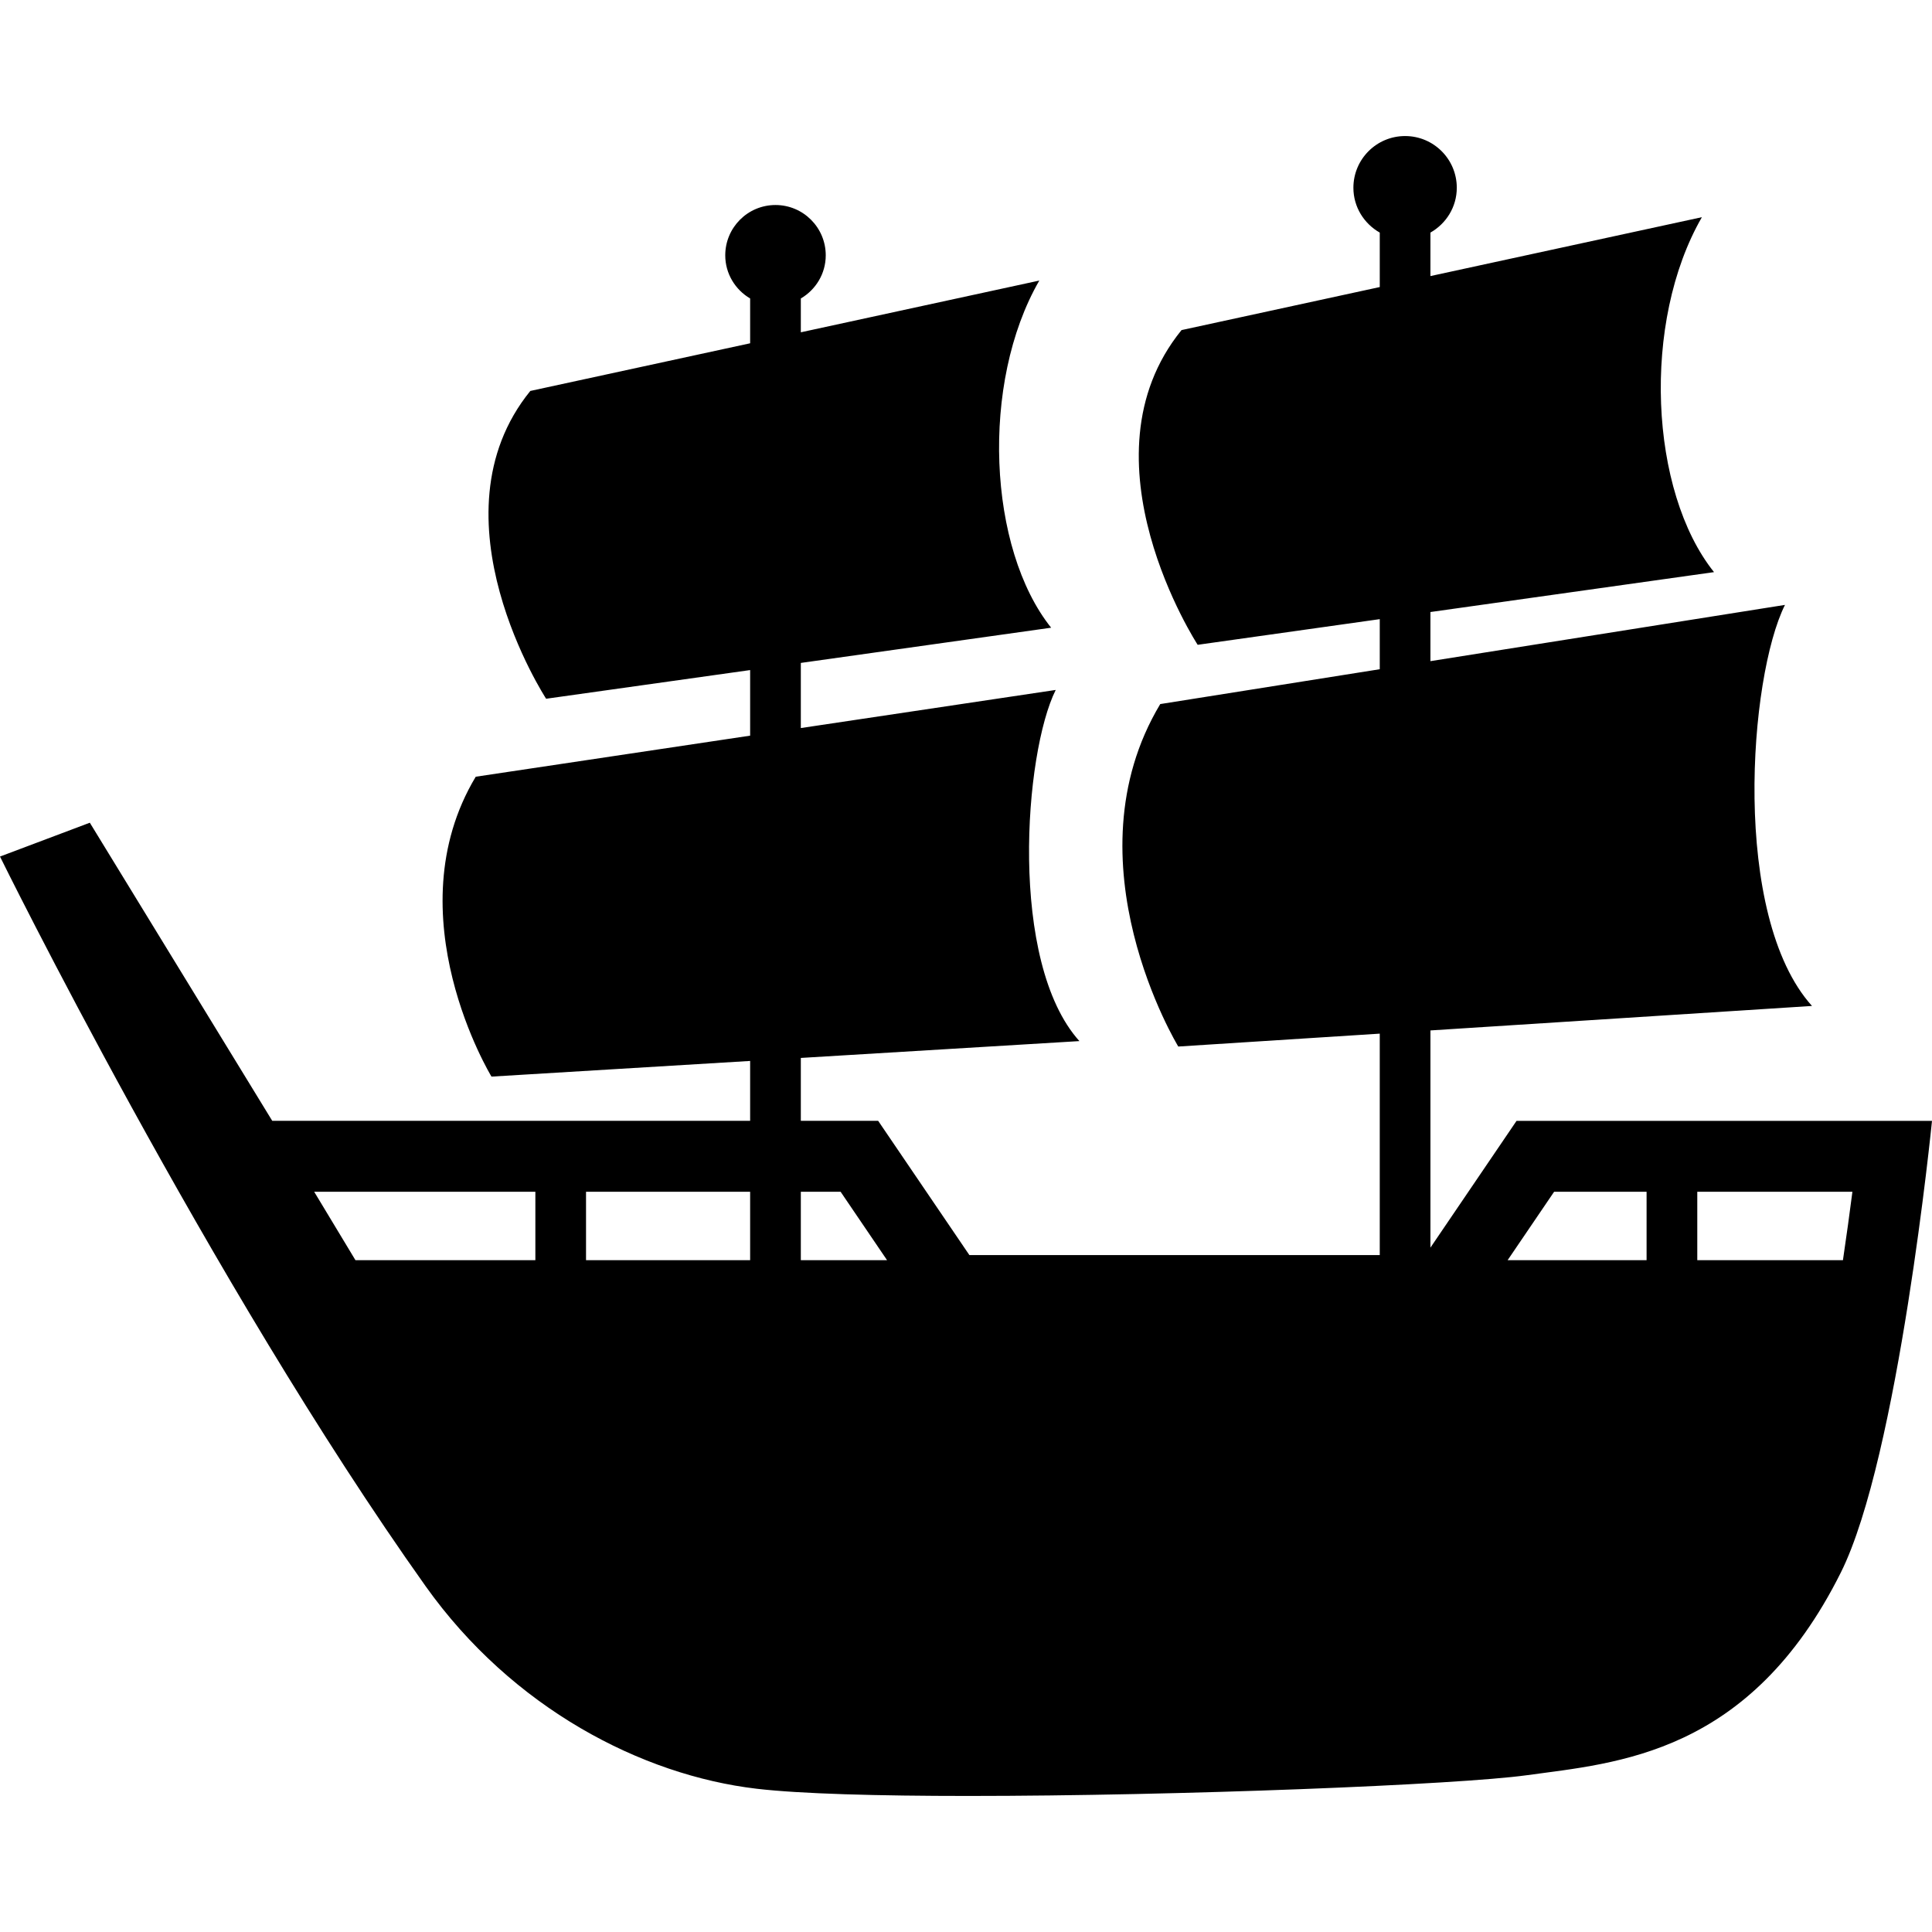
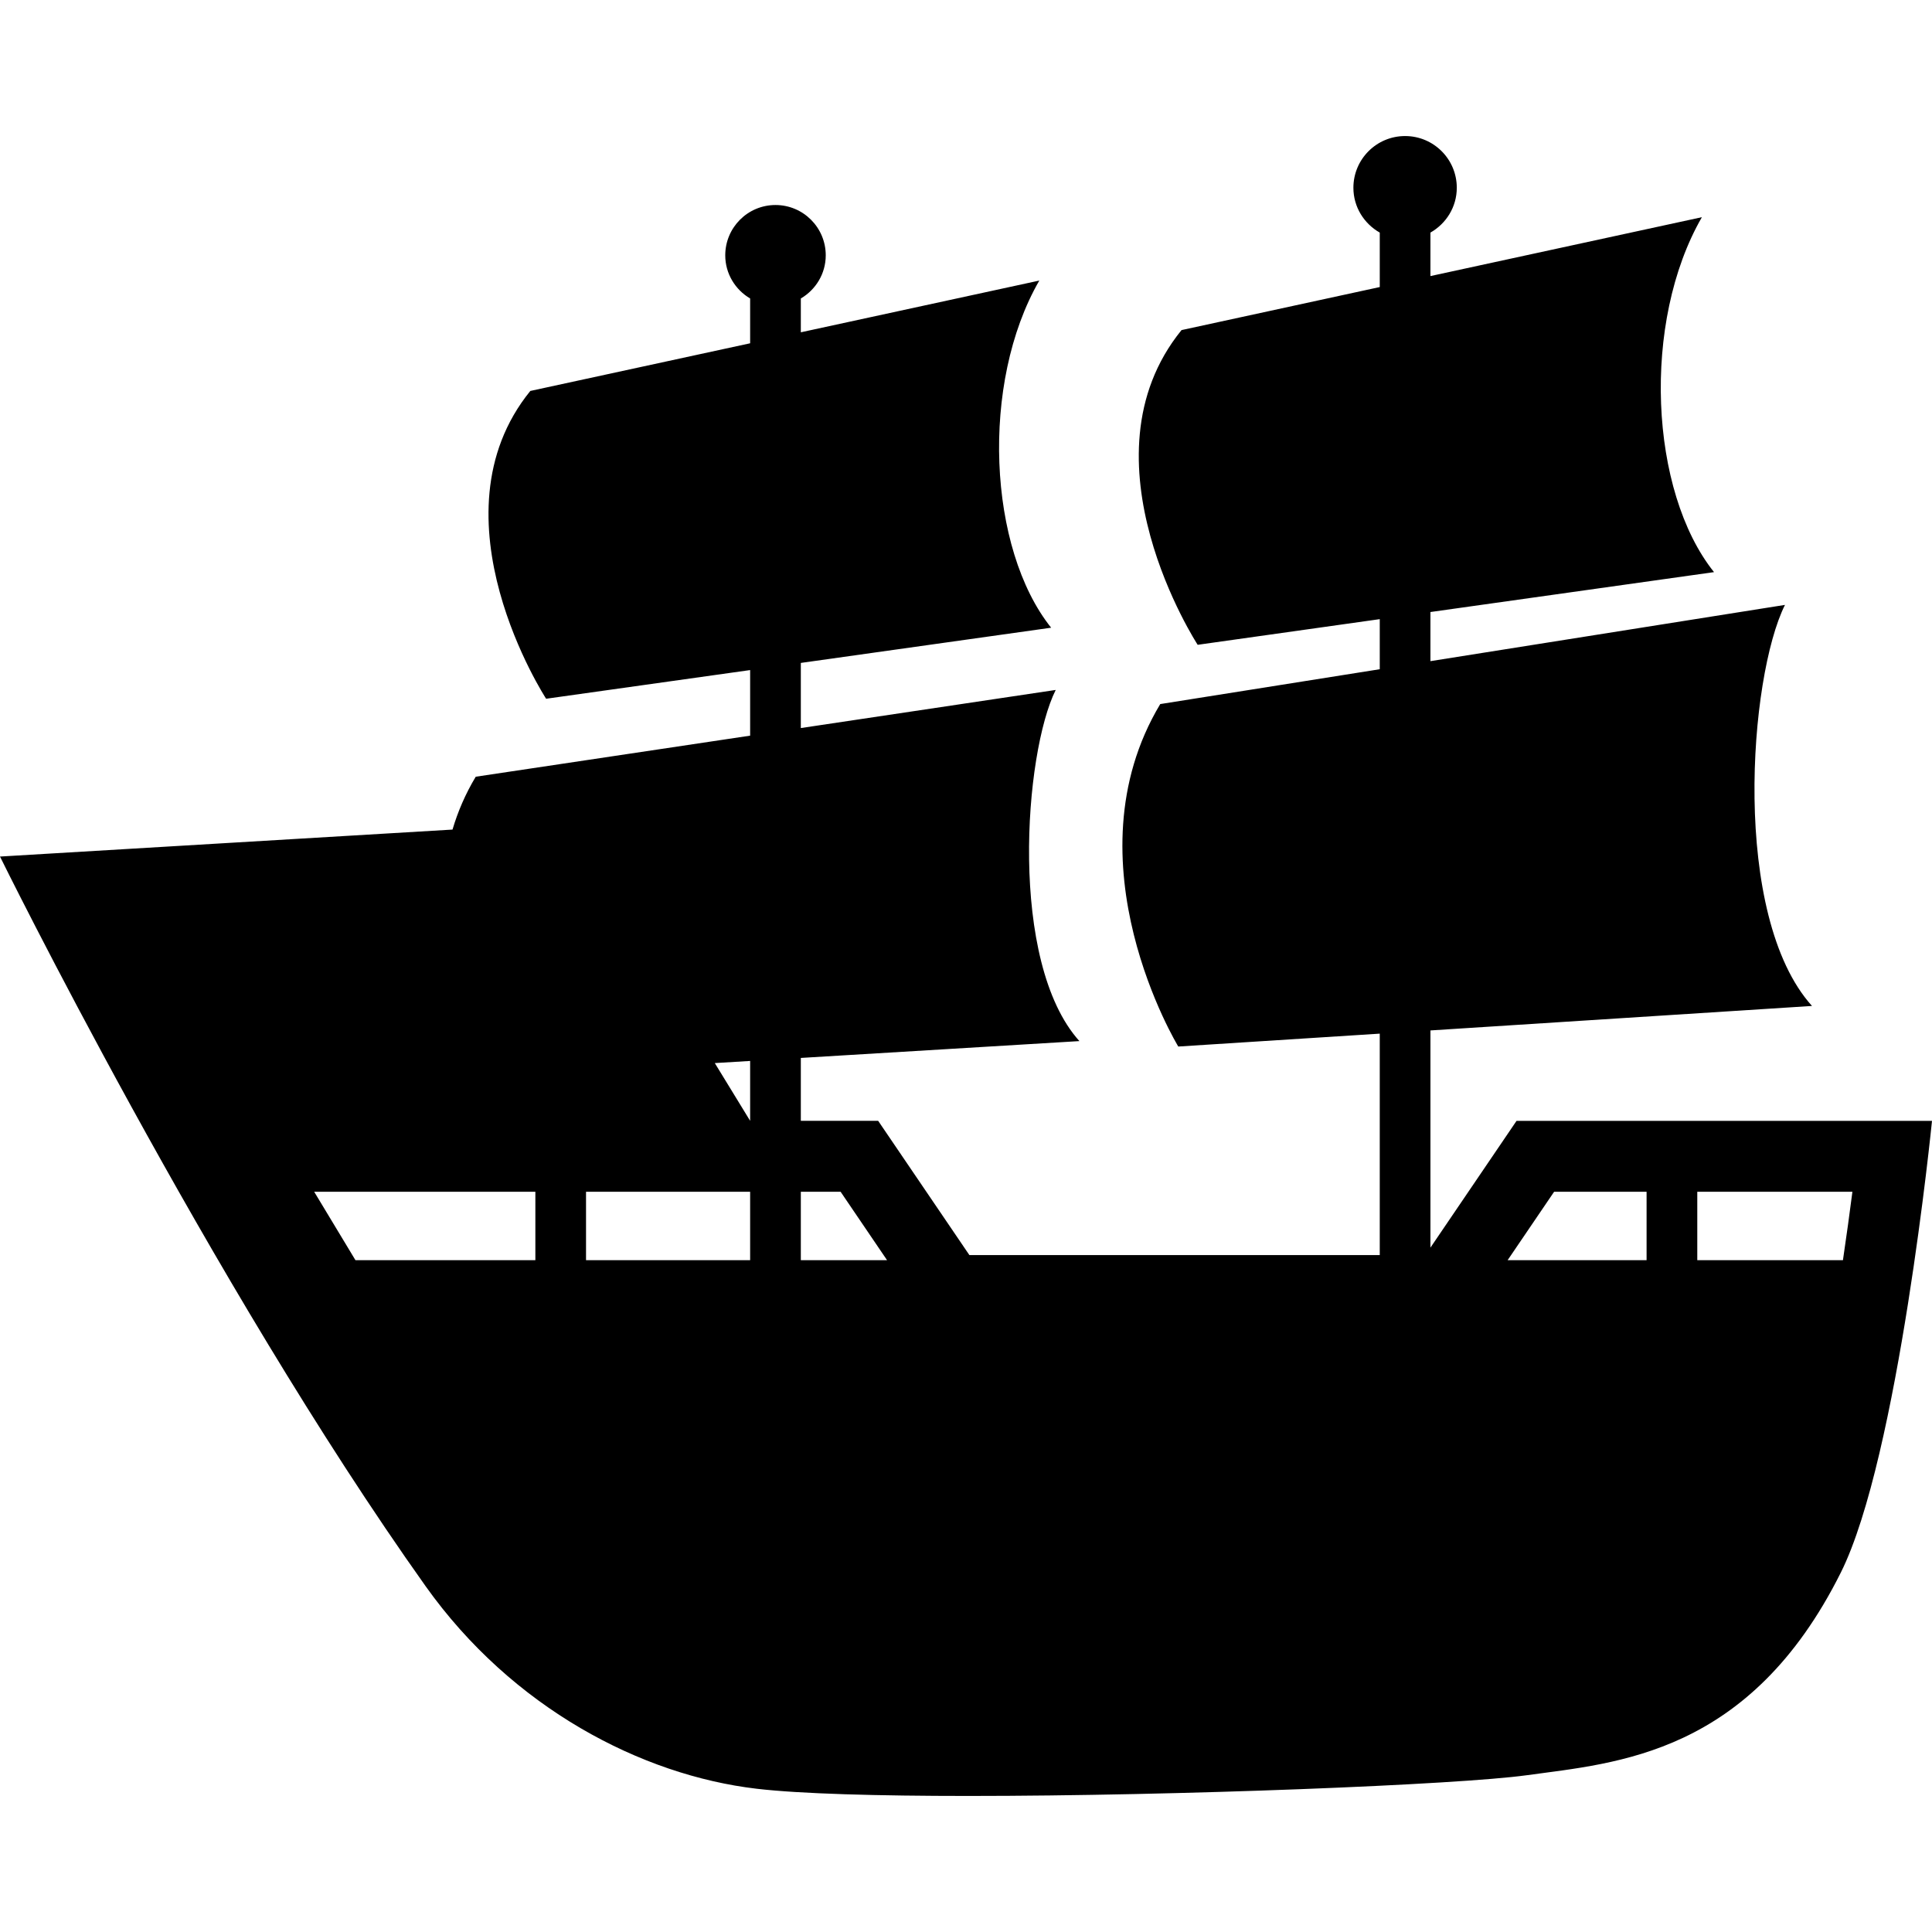
<svg xmlns="http://www.w3.org/2000/svg" height="800px" width="800px" version="1.1" id="_x32_" viewBox="0 0 512 512" xml:space="preserve">
  <style type="text/css">
	.st0{fill:#000000;}
</style>
  <g>
-     <path class="st0" d="M401.902,297.035l-22.823,33.602v-57.562l101.117-6.488c-21.492-23.878-16.72-87.176-7.159-106.282   l-93.958,14.906v-13.018l75.155-10.574c-17.103-21.369-19.244-66.272-3.212-94.064l-71.944,15.608V61.64   c4.151-2.362,6.986-6.766,6.986-11.882c0-7.567-6.129-13.704-13.696-13.704c-7.575,0-13.704,6.137-13.704,13.704   c0,5.115,2.836,9.52,6.987,11.882v14.431l-52.536,11.408c-27.784,34.215,4.282,83.401,4.282,83.401l48.254-6.799v13.27   l-58.175,9.235c-25.078,41.806,4.781,90.755,4.781,90.755l53.394-3.416v58.68H256.894l-24.171-35.571h-20.495v-16.67l73.824-4.462   c-18.828-20.911-14.627-76.341-6.276-93.06l-67.548,10.1v-17.259l66.338-9.332c-16.728-20.904-18.82-64.826-3.138-91.998   l-63.2,13.712v-8.964c3.938-2.312,6.603-6.554,6.603-11.432c0-7.37-5.965-13.336-13.32-13.336c-7.354,0-13.312,5.965-13.312,13.336   c0,4.878,2.672,9.12,6.595,11.432v11.874l-58.256,12.633c-27.18,33.471,4.192,81.57,4.192,81.57l54.064-7.6v17.381l-72.721,10.885   c-21.966,36.601,4.176,79.47,4.176,79.47l68.544-4.151v15.87H72.148l-48.344-79.004L0,226.995c0,0,55.495,112.778,112.778,193.342   c22.995,32.336,57.284,50.118,87.731,53.696c11.555,1.356,32.18,1.912,56.107,1.912c55.895,0,129.792-2.974,147.974-5.491   c23.935-3.294,59.074-5.36,83.238-53.696C503.117,386.188,512,297.035,512,297.035H401.902z M141.878,333.955H94.196L83.262,315.83   h58.616V333.955z M198.794,333.955h-43.49V315.83h43.49V333.955z M212.228,333.955V315.83h10.542l12.307,18.125H212.228z    M436.362,333.955H399.54l12.315-18.125h24.507V333.955z M449.797,333.955V315.83h41.111c-0.727,5.614-1.56,11.751-2.509,18.125   H449.797z" />
+     <path class="st0" d="M401.902,297.035l-22.823,33.602v-57.562l101.117-6.488c-21.492-23.878-16.72-87.176-7.159-106.282   l-93.958,14.906v-13.018l75.155-10.574c-17.103-21.369-19.244-66.272-3.212-94.064l-71.944,15.608V61.64   c4.151-2.362,6.986-6.766,6.986-11.882c0-7.567-6.129-13.704-13.696-13.704c-7.575,0-13.704,6.137-13.704,13.704   c0,5.115,2.836,9.52,6.987,11.882v14.431l-52.536,11.408c-27.784,34.215,4.282,83.401,4.282,83.401l48.254-6.799v13.27   l-58.175,9.235c-25.078,41.806,4.781,90.755,4.781,90.755l53.394-3.416v58.68H256.894l-24.171-35.571h-20.495v-16.67l73.824-4.462   c-18.828-20.911-14.627-76.341-6.276-93.06l-67.548,10.1v-17.259l66.338-9.332c-16.728-20.904-18.82-64.826-3.138-91.998   l-63.2,13.712v-8.964c3.938-2.312,6.603-6.554,6.603-11.432c0-7.37-5.965-13.336-13.32-13.336c-7.354,0-13.312,5.965-13.312,13.336   c0,4.878,2.672,9.12,6.595,11.432v11.874l-58.256,12.633c-27.18,33.471,4.192,81.57,4.192,81.57l54.064-7.6v17.381l-72.721,10.885   c-21.966,36.601,4.176,79.47,4.176,79.47l68.544-4.151v15.87l-48.344-79.004L0,226.995c0,0,55.495,112.778,112.778,193.342   c22.995,32.336,57.284,50.118,87.731,53.696c11.555,1.356,32.18,1.912,56.107,1.912c55.895,0,129.792-2.974,147.974-5.491   c23.935-3.294,59.074-5.36,83.238-53.696C503.117,386.188,512,297.035,512,297.035H401.902z M141.878,333.955H94.196L83.262,315.83   h58.616V333.955z M198.794,333.955h-43.49V315.83h43.49V333.955z M212.228,333.955V315.83h10.542l12.307,18.125H212.228z    M436.362,333.955H399.54l12.315-18.125h24.507V333.955z M449.797,333.955V315.83h41.111c-0.727,5.614-1.56,11.751-2.509,18.125   H449.797z" />
  </g>
</svg>